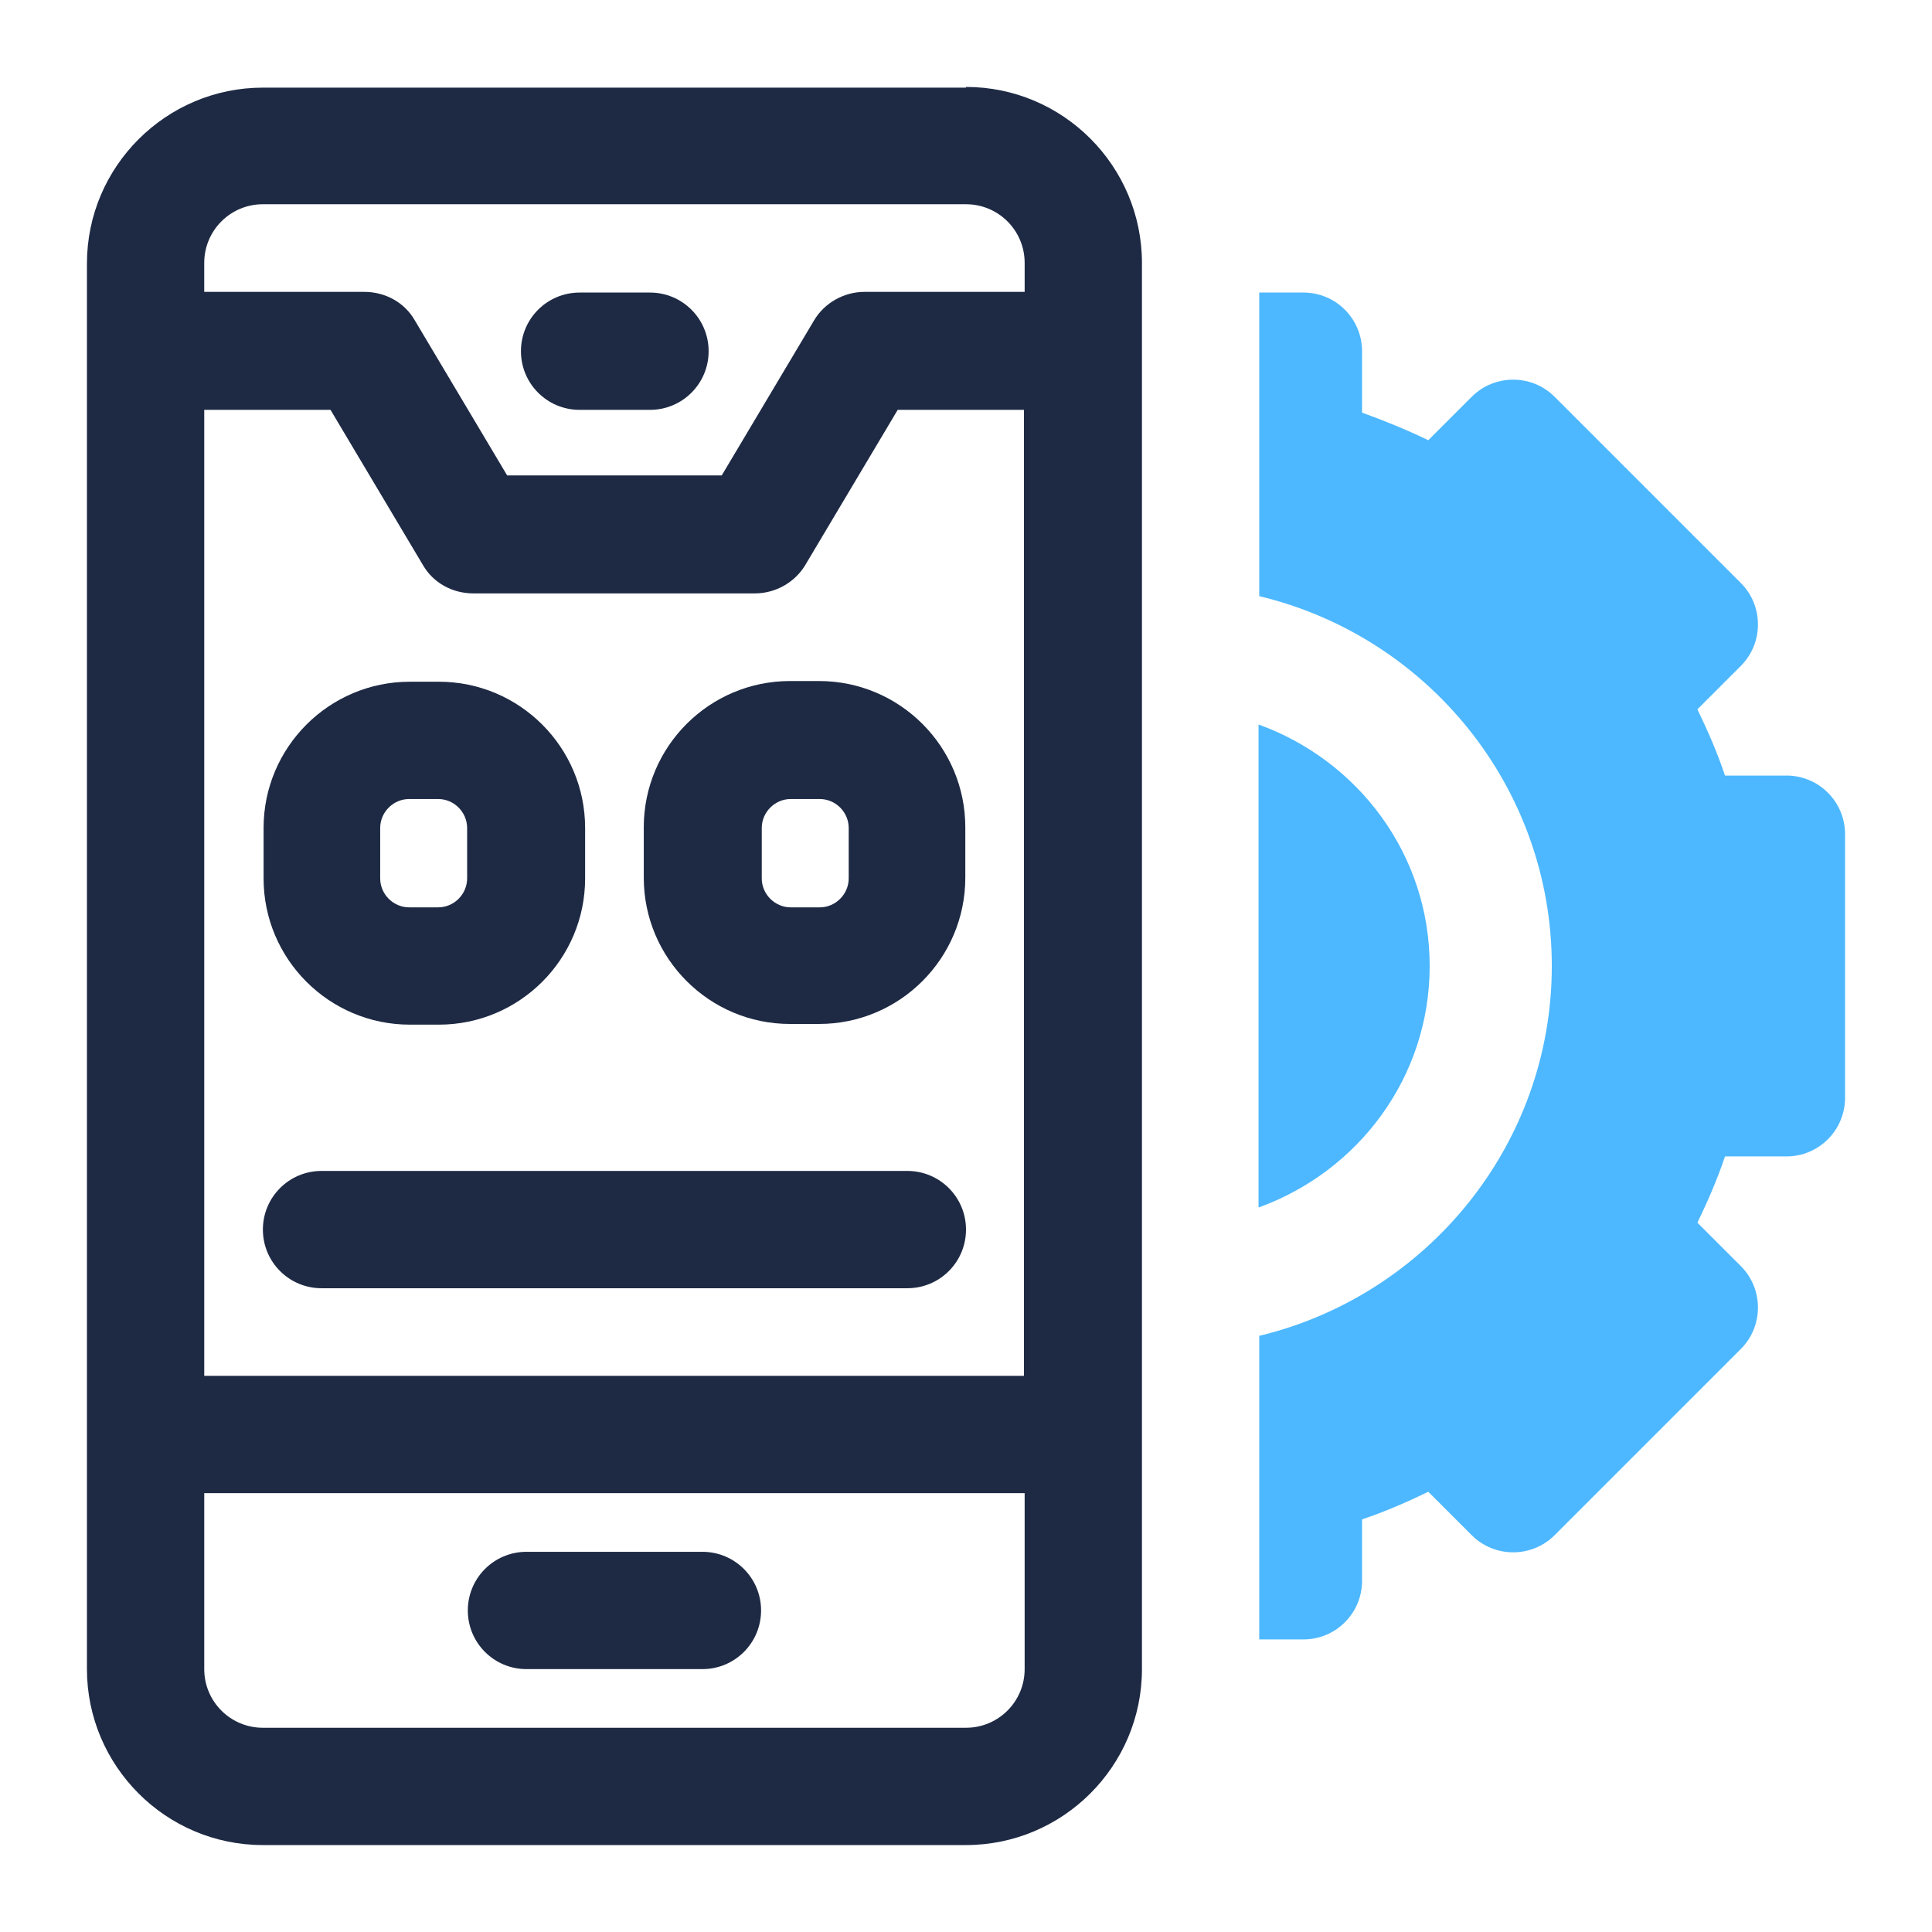
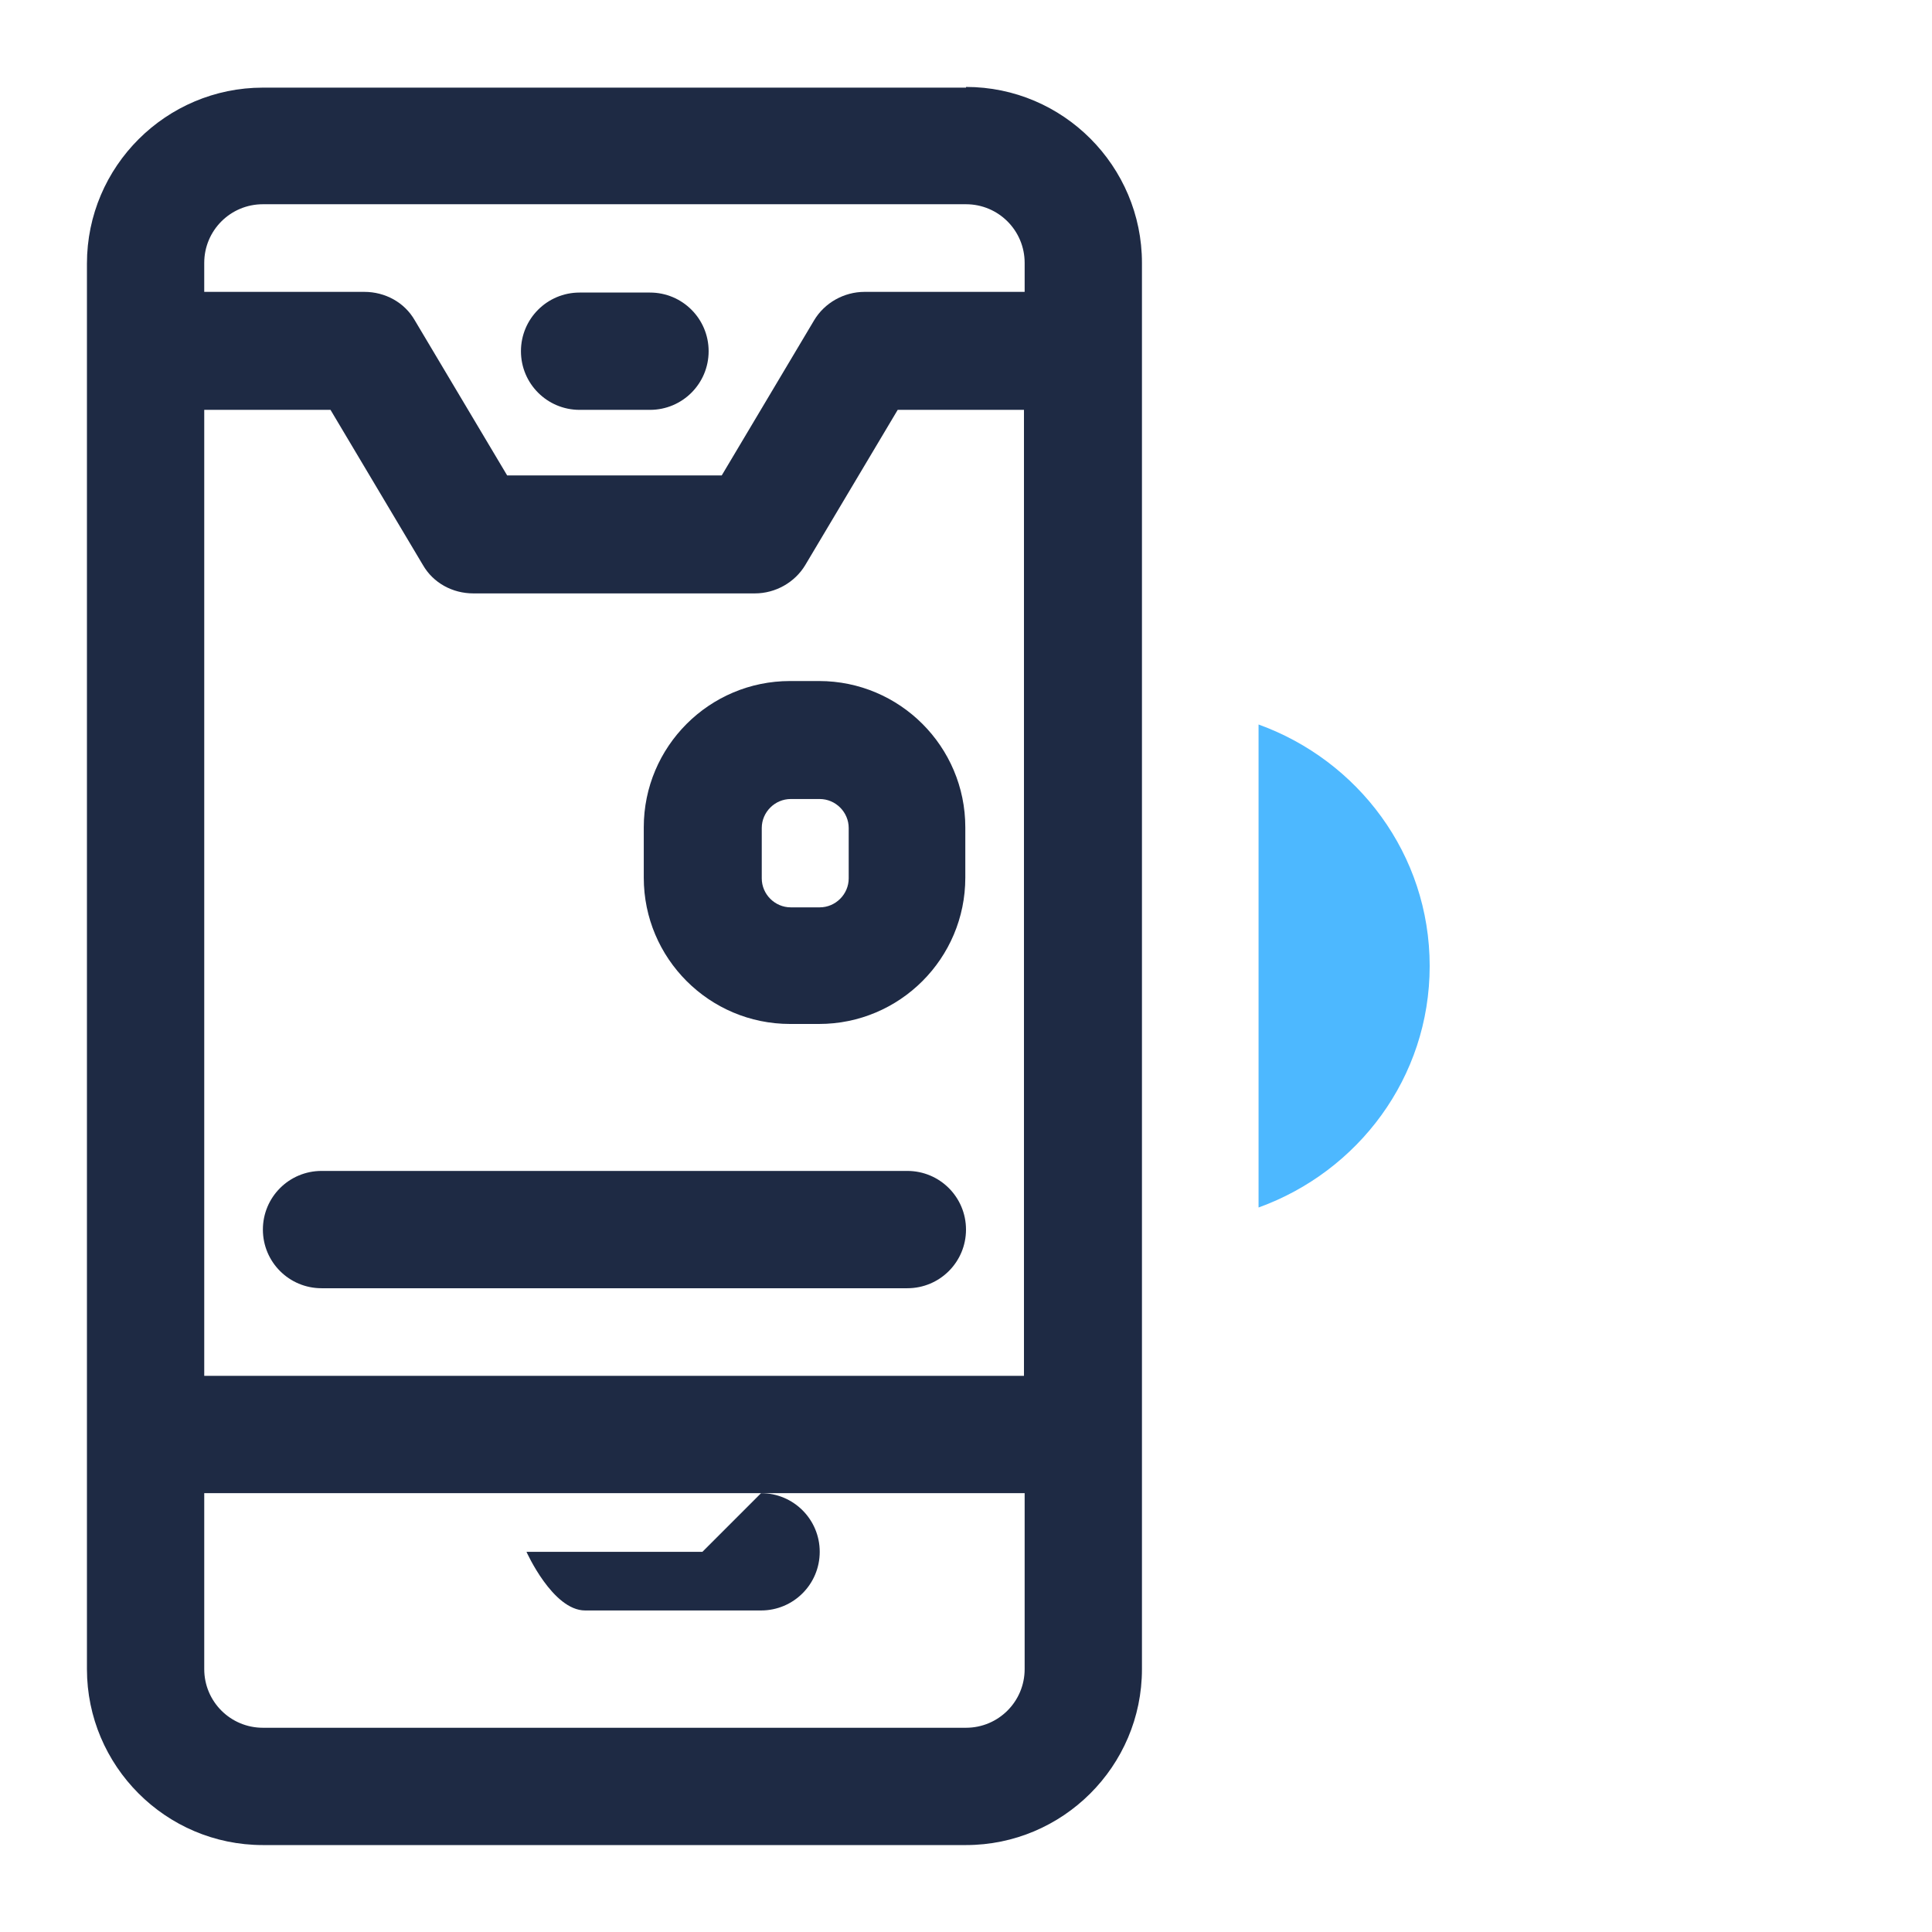
<svg xmlns="http://www.w3.org/2000/svg" id="OBJECT" viewBox="0 0 28 28">
  <defs>
    <style>      .st0 {        fill: #4db8ff;      }      .st1 {        fill: #1e2a44;      }    </style>
  </defs>
  <g>
    <path class="st1" d="M14,1.27H3.81c-1.4,0-2.55,1.14-2.55,2.55v20.37c0,1.4,1.14,2.55,2.55,2.55h10.19c1.4,0,2.55-1.14,2.55-2.55V3.81c0-1.4-1.14-2.55-2.55-2.55ZM14.85,19.94H2.96V5.94h1.83l1.34,2.25c.15.26.43.41.73.41h4.08c.3,0,.58-.16.73-.41l1.34-2.25h1.83v14.01ZM3.81,2.96h10.19c.47,0,.85.38.85.85v.42h-2.32c-.3,0-.58.16-.73.41l-1.34,2.25h-3.11l-1.34-2.25c-.15-.26-.43-.41-.73-.41h-2.32v-.42c0-.47.38-.85.85-.85ZM14,25.04H3.81c-.47,0-.85-.38-.85-.85v-2.55h11.89v2.55c0,.47-.38.85-.85.85Z" />
    <path class="st1" d="M13.15,16.97H4.66c-.47,0-.85.38-.85.85s.38.85.85.85h8.49c.47,0,.85-.38.85-.85s-.38-.85-.85-.85Z" />
-     <path class="st1" d="M10.18,22.49h-2.55c-.47,0-.85.38-.85.85s.38.85.85.85h2.55c.47,0,.85-.38.85-.85s-.38-.85-.85-.85Z" />
+     <path class="st1" d="M10.18,22.49h-2.55s.38.85.85.85h2.55c.47,0,.85-.38.85-.85s-.38-.85-.85-.85Z" />
    <path class="st1" d="M8.4,5.94h1.02c.47,0,.85-.38.85-.85s-.38-.85-.85-.85h-1.02c-.47,0-.85.38-.85.85s.38.85.85.85Z" />
    <path class="st1" d="M11.45,9.87c-1.17,0-2.12.95-2.12,2.12v.73c0,1.17.95,2.12,2.12,2.12h.42c1.17,0,2.12-.95,2.12-2.12v-.73c0-1.17-.95-2.12-2.12-2.12h-.42ZM12.3,12v.73c0,.23-.19.42-.42.42h-.42c-.23,0-.42-.19-.42-.42v-.73c0-.23.19-.42.42-.42h.42c.23,0,.42.19.42.42Z" />
-     <path class="st1" d="M5.94,14.85h.42c1.17,0,2.12-.95,2.12-2.12v-.73c0-1.17-.95-2.12-2.12-2.12h-.42c-1.17,0-2.12.95-2.12,2.12v.73c0,1.17.95,2.12,2.12,2.12ZM5.51,12c0-.23.19-.42.42-.42h.42c.23,0,.42.19.42.42v.73c0,.23-.19.42-.42.42h-.42c-.23,0-.42-.19-.42-.42v-.73Z" />
  </g>
  <path class="st0" d="M18.24,10.5v7c1.44-.52,2.48-1.88,2.48-3.5s-1.04-2.98-2.48-3.5Z" />
-   <path class="st0" d="M25.89,11.24h-.89c-.11-.33-.25-.65-.4-.96l.63-.63c.33-.33.33-.87,0-1.2l-2.7-2.7c-.33-.33-.87-.33-1.2,0l-.63.63c-.31-.15-.63-.28-.96-.4v-.89c0-.47-.38-.85-.85-.85h-.64v4.4c2.43.58,4.24,2.76,4.24,5.36s-1.82,4.78-4.24,5.36v4.4h.64c.47,0,.85-.38.85-.85v-.89c.33-.11.65-.25.96-.4l.63.63c.33.33.87.33,1.2,0l2.7-2.7c.33-.33.33-.87,0-1.2l-.63-.63c.15-.31.29-.63.4-.96h.89c.47,0,.85-.38.85-.85v-3.82c0-.47-.38-.85-.85-.85Z" />
</svg>